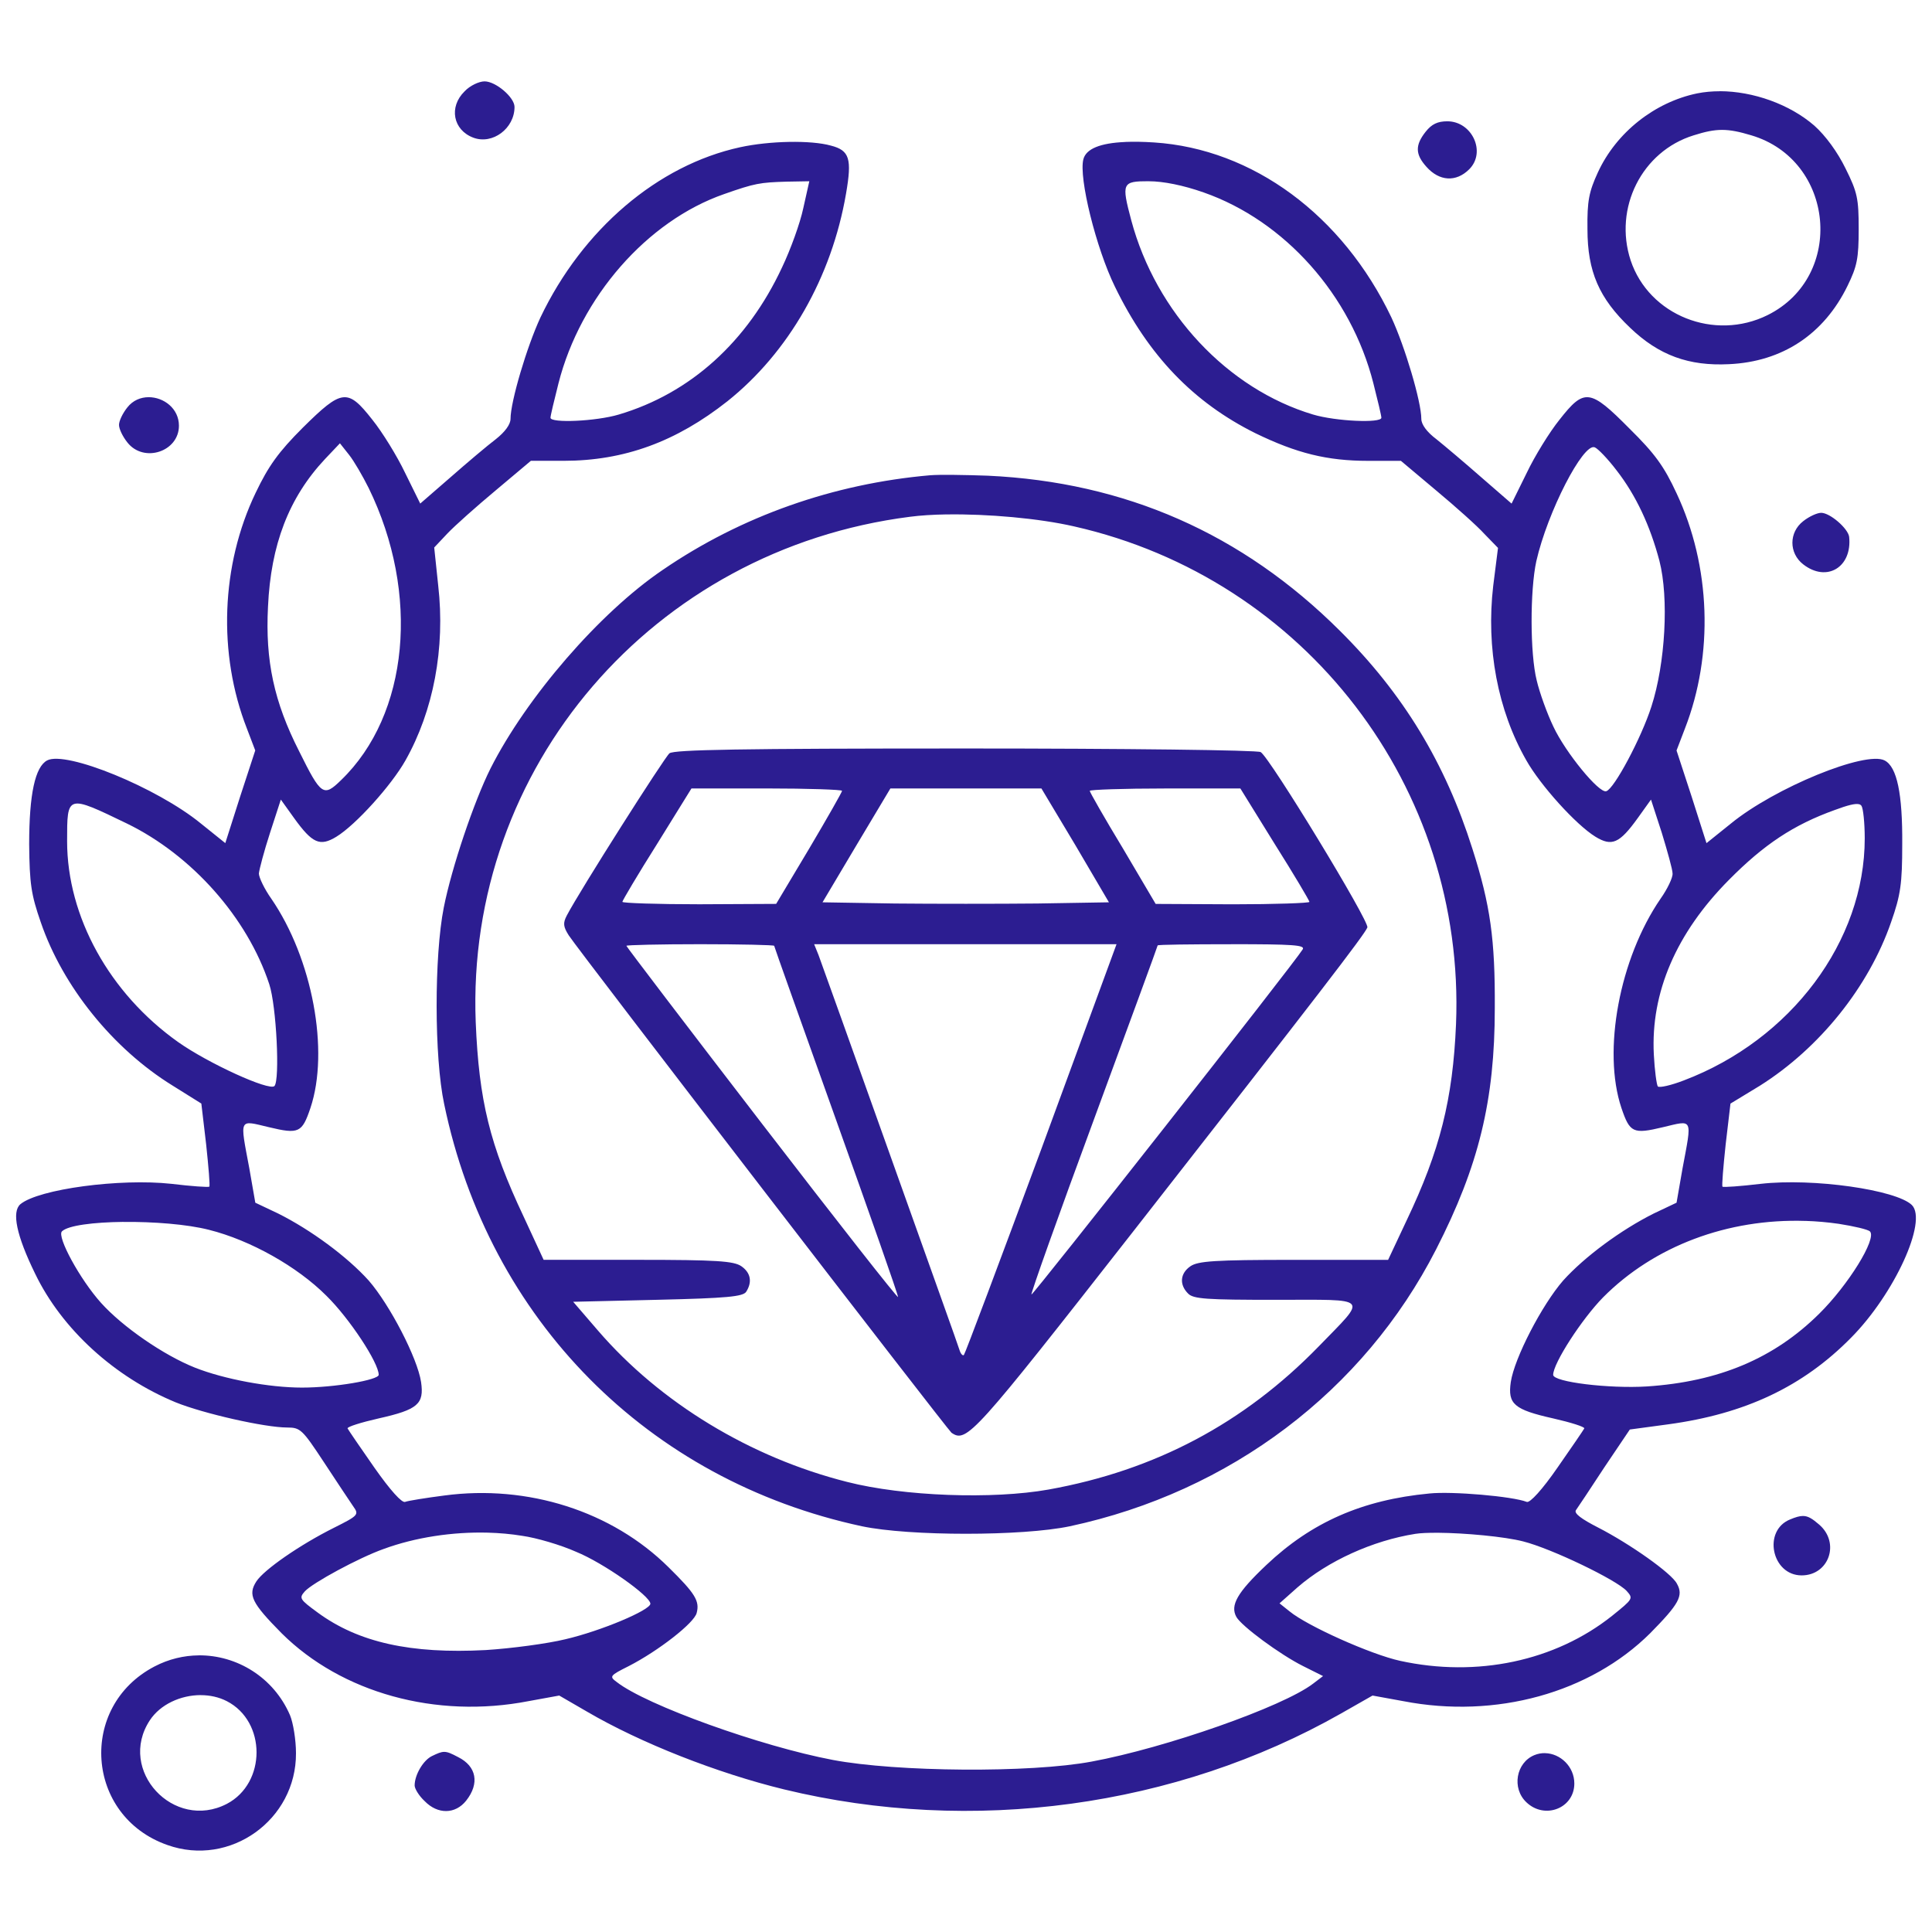
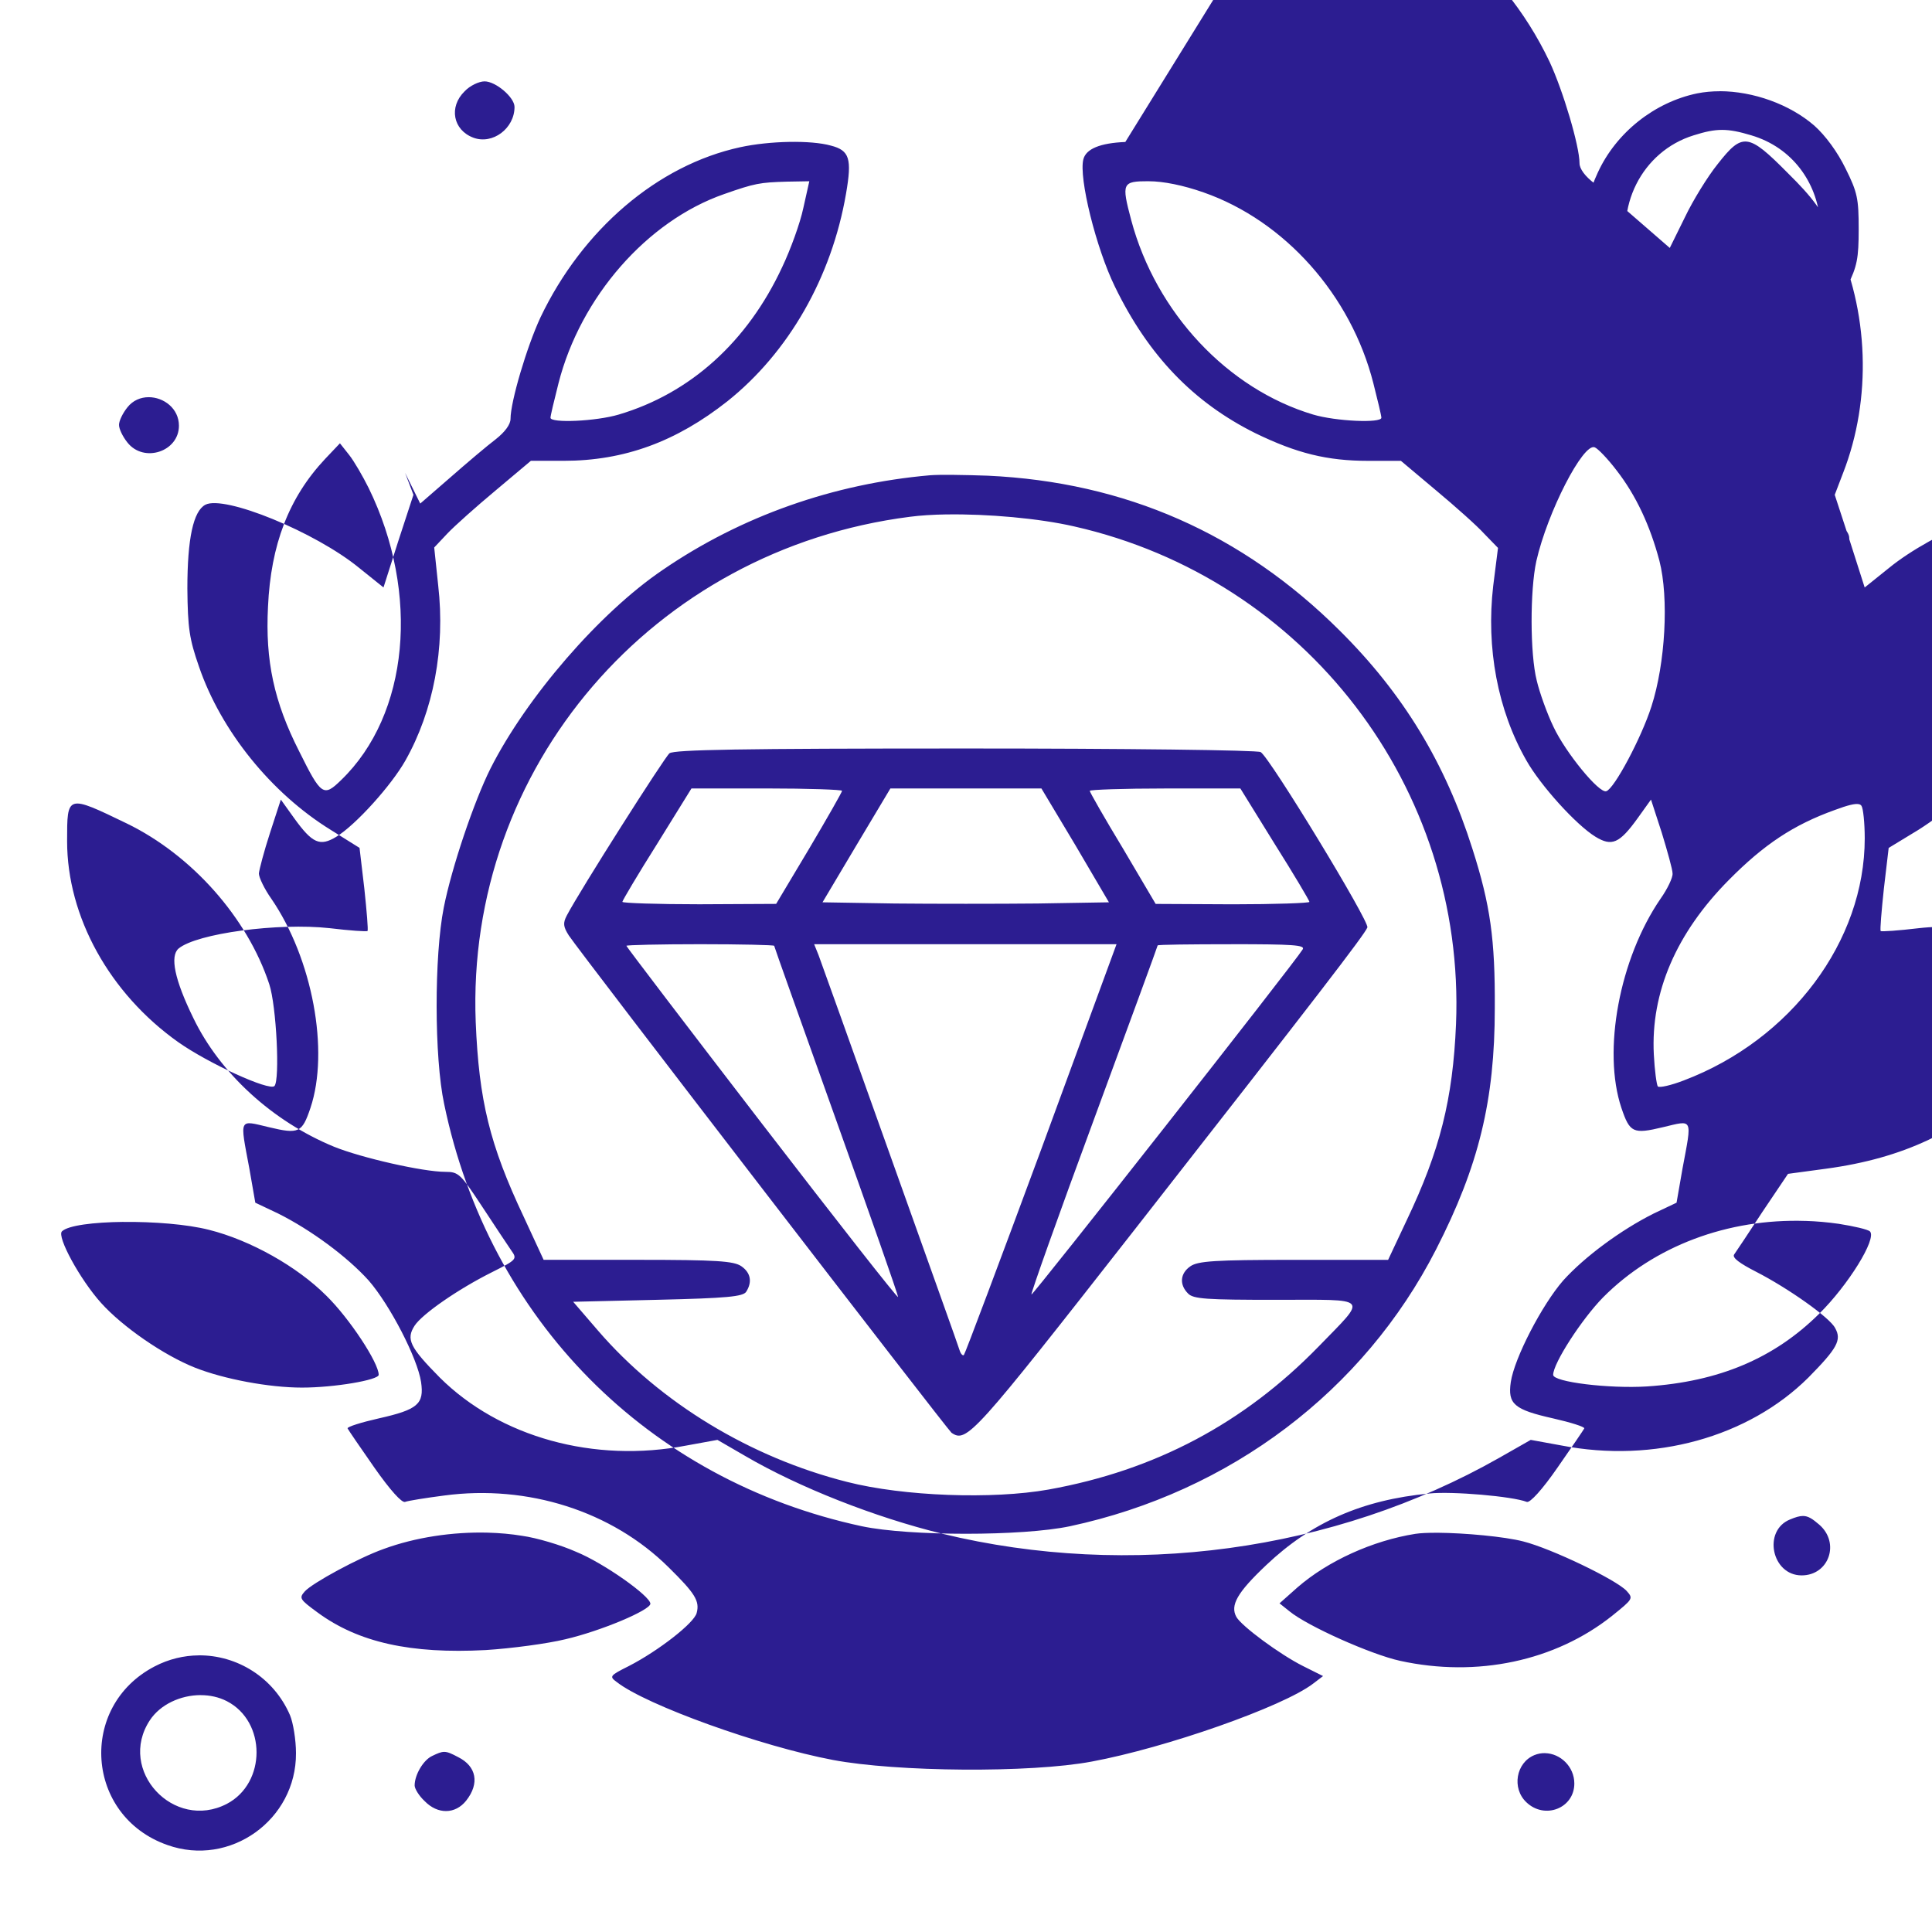
<svg xmlns="http://www.w3.org/2000/svg" viewBox="0 0 60 60" width="60" height="60" xml:space="preserve">
-   <path fill="#2C1D91" d="m 15.048,2.527 c -0.174,0 -0.459,0.136 -0.62,0.31 -0.496,0.484 -0.36,1.203 0.273,1.439 0.595,0.223 1.278,-0.285 1.278,-0.955 0,-0.298 -0.583,-0.794 -0.93,-0.794 z m 38.361,0.307 c -0.239,-3.22e-4 -0.474,0.021 -0.697,0.065 -1.327,0.273 -2.518,1.216 -3.089,2.456 -0.273,0.595 -0.335,0.881 -0.323,1.762 0,1.315 0.36,2.146 1.327,3.064 0.893,0.856 1.824,1.191 3.064,1.129 1.662,-0.074 2.953,-0.93 3.685,-2.432 0.298,-0.608 0.347,-0.856 0.347,-1.762 0,-0.943 -0.037,-1.141 -0.409,-1.886 -0.248,-0.509 -0.62,-1.017 -0.968,-1.328 -0.766,-0.665 -1.901,-1.068 -2.938,-1.07 z m -8.463,0.933 c -0.298,0 -0.484,0.087 -0.67,0.323 -0.335,0.422 -0.323,0.707 0.025,1.092 0.397,0.447 0.918,0.484 1.328,0.074 0.533,-0.533 0.087,-1.489 -0.682,-1.489 z m 8.534,0.267 c 0.265,0 0.535,0.056 0.907,0.168 2.593,0.769 2.928,4.379 0.509,5.583 -1.65,0.819 -3.685,0.012 -4.255,-1.7 -0.533,-1.625 0.348,-3.387 1.96,-3.883 0.354,-0.112 0.614,-0.168 0.879,-0.168 z m -18.532,0.375 c -0.78,0.033 -1.219,0.212 -1.303,0.537 -0.149,0.571 0.397,2.767 0.98,3.957 1.042,2.146 2.444,3.598 4.367,4.553 1.278,0.62 2.221,0.856 3.498,0.856 h 1.017 l 1.092,0.918 c 0.595,0.496 1.278,1.104 1.501,1.352 l 0.422,0.434 -0.149,1.179 c -0.223,1.923 0.136,3.858 1.03,5.421 0.434,0.769 1.538,1.997 2.146,2.37 0.509,0.31 0.744,0.211 1.315,-0.583 l 0.409,-0.571 0.335,1.03 c 0.174,0.571 0.335,1.141 0.335,1.265 0.012,0.124 -0.161,0.484 -0.372,0.782 -1.278,1.861 -1.811,4.727 -1.216,6.501 0.261,0.769 0.36,0.819 1.29,0.596 0.943,-0.223 0.906,-0.31 0.608,1.278 l -0.186,1.067 -0.707,0.335 c -1.017,0.509 -2.146,1.34 -2.816,2.084 -0.658,0.757 -1.514,2.407 -1.625,3.151 -0.099,0.682 0.099,0.856 1.315,1.129 0.546,0.124 0.98,0.261 0.968,0.31 -0.025,0.05 -0.397,0.595 -0.831,1.216 -0.471,0.682 -0.856,1.104 -0.955,1.067 -0.447,-0.174 -2.32,-0.335 -3.027,-0.261 -2.084,0.198 -3.66,0.893 -5.062,2.221 -0.906,0.856 -1.129,1.253 -0.93,1.613 0.161,0.285 1.352,1.166 2.072,1.526 l 0.62,0.31 -0.31,0.236 c -0.943,0.72 -4.59,1.997 -6.873,2.419 -1.911,0.36 -6.067,0.323 -8.039,-0.05 -2.233,-0.422 -5.794,-1.7 -6.712,-2.419 -0.236,-0.174 -0.223,-0.198 0.372,-0.496 0.918,-0.471 2.035,-1.34 2.109,-1.65 0.099,-0.372 -0.05,-0.608 -0.868,-1.414 -1.762,-1.749 -4.379,-2.58 -6.972,-2.233 -0.571,0.074 -1.117,0.161 -1.216,0.198 -0.099,0.037 -0.459,-0.36 -0.955,-1.067 -0.434,-0.62 -0.806,-1.166 -0.831,-1.216 -0.012,-0.05 0.422,-0.186 0.968,-0.31 1.216,-0.273 1.414,-0.447 1.315,-1.129 -0.112,-0.744 -0.968,-2.394 -1.625,-3.151 -0.67,-0.744 -1.799,-1.576 -2.816,-2.084 l -0.707,-0.335 -0.186,-1.067 c -0.298,-1.588 -0.335,-1.501 0.608,-1.278 0.93,0.223 1.03,0.174 1.29,-0.596 0.595,-1.774 0.062,-4.64 -1.216,-6.501 -0.211,-0.298 -0.385,-0.658 -0.385,-0.782 0.012,-0.124 0.161,-0.695 0.347,-1.265 l 0.335,-1.03 0.409,0.571 c 0.571,0.794 0.806,0.893 1.315,0.583 0.608,-0.372 1.712,-1.6 2.146,-2.37 0.868,-1.538 1.24,-3.486 1.017,-5.434 l -0.124,-1.179 0.409,-0.434 c 0.223,-0.236 0.906,-0.844 1.501,-1.34 l 1.092,-0.918 h 1.017 c 1.886,0 3.498,-0.596 5.086,-1.849 1.898,-1.514 3.238,-3.846 3.685,-6.451 0.186,-1.079 0.112,-1.34 -0.471,-1.489 -0.62,-0.174 -1.898,-0.149 -2.816,0.05 -2.568,0.558 -4.9,2.556 -6.203,5.285 -0.422,0.906 -0.93,2.618 -0.93,3.151 0,0.174 -0.174,0.409 -0.459,0.633 -0.261,0.198 -0.893,0.732 -1.402,1.179 l -0.943,0.819 -0.471,-0.955 c -0.248,-0.521 -0.707,-1.265 -1.017,-1.65 -0.769,-0.98 -0.943,-0.955 -2.159,0.248 -0.757,0.757 -1.067,1.191 -1.464,2.022 -1.079,2.245 -1.179,5 -0.273,7.32 l 0.26,0.682 -0.471,1.439 -0.459,1.439 -0.757,-0.608 c -1.365,-1.117 -4.193,-2.27 -4.776,-1.96 -0.372,0.198 -0.558,1.042 -0.558,2.605 0.012,1.228 0.062,1.563 0.36,2.419 0.682,1.997 2.245,3.933 4.094,5.074 l 0.893,0.558 0.149,1.265 c 0.074,0.695 0.124,1.29 0.099,1.315 -0.025,0.025 -0.558,-0.012 -1.179,-0.087 -1.588,-0.174 -4.119,0.161 -4.689,0.633 -0.273,0.236 -0.124,0.968 0.459,2.159 0.831,1.724 2.469,3.213 4.367,3.995 0.856,0.347 2.767,0.781 3.461,0.781 0.409,0 0.471,0.062 1.141,1.079 0.397,0.608 0.806,1.216 0.906,1.365 0.186,0.261 0.174,0.285 -0.596,0.67 -1.067,0.533 -2.171,1.303 -2.407,1.662 -0.273,0.422 -0.149,0.67 0.782,1.613 1.861,1.848 4.789,2.667 7.667,2.109 l 0.955,-0.174 0.856,0.496 c 1.675,0.98 4.044,1.911 6.128,2.419 5.831,1.414 12.158,0.558 17.294,-2.357 l 0.98,-0.558 0.955,0.174 c 2.878,0.558 5.806,-0.26 7.667,-2.109 0.893,-0.906 1.042,-1.166 0.831,-1.538 -0.161,-0.323 -1.464,-1.241 -2.456,-1.749 -0.509,-0.261 -0.744,-0.434 -0.682,-0.533 0.062,-0.087 0.459,-0.682 0.881,-1.328 l 0.794,-1.179 1.191,-0.161 c 2.382,-0.323 4.181,-1.166 5.682,-2.692 1.34,-1.352 2.382,-3.622 1.886,-4.119 -0.484,-0.471 -3.064,-0.844 -4.702,-0.657 -0.62,0.074 -1.154,0.112 -1.179,0.087 -0.025,-0.025 0.025,-0.62 0.099,-1.315 l 0.149,-1.265 0.918,-0.558 c 1.848,-1.166 3.374,-3.064 4.069,-5.074 0.298,-0.844 0.347,-1.203 0.347,-2.419 0.012,-1.563 -0.161,-2.407 -0.546,-2.605 -0.583,-0.31 -3.412,0.844 -4.776,1.96 l -0.757,0.608 -0.459,-1.439 -0.471,-1.439 0.261,-0.682 c 0.893,-2.295 0.806,-5.037 -0.261,-7.307 -0.385,-0.831 -0.67,-1.228 -1.464,-2.01 -1.228,-1.241 -1.402,-1.253 -2.171,-0.273 -0.31,0.385 -0.769,1.129 -1.017,1.65 l -0.471,0.955 -0.943,-0.819 c -0.509,-0.447 -1.141,-0.98 -1.389,-1.179 -0.298,-0.223 -0.471,-0.459 -0.471,-0.633 0,-0.533 -0.509,-2.246 -0.93,-3.151 -1.514,-3.176 -4.305,-5.235 -7.369,-5.434 -0.335,-0.022 -0.633,-0.027 -0.893,-0.016 z m -9.814,1.22 -0.186,0.831 c -0.099,0.471 -0.397,1.29 -0.657,1.836 -1.079,2.32 -2.853,3.92 -5.074,4.578 -0.707,0.211 -2.121,0.273 -2.121,0.099 0,-0.062 0.112,-0.533 0.248,-1.067 0.682,-2.68 2.754,-5.049 5.148,-5.88 0.955,-0.335 1.104,-0.36 1.948,-0.385 z m 10.545,0 c 0.447,0 1.067,0.124 1.7,0.347 2.518,0.881 4.578,3.188 5.273,5.93 0.136,0.533 0.248,1.005 0.248,1.067 0,0.174 -1.414,0.112 -2.121,-0.099 C 38.123,12.08 35.902,9.71 35.133,6.844 34.823,5.678 34.848,5.628 35.679,5.628 Z M 4.615,12.335 c -0.245,7.44e-4 -0.487,0.098 -0.658,0.315 -0.149,0.186 -0.261,0.422 -0.261,0.546 0,0.124 0.112,0.36 0.261,0.546 0.509,0.645 1.6,0.285 1.6,-0.521 0,-0.537 -0.475,-0.888 -0.943,-0.886 z m 5.942,1.432 0.285,0.36 c 0.149,0.186 0.422,0.657 0.608,1.03 1.6,3.275 1.253,7.034 -0.856,9.069 -0.546,0.533 -0.62,0.484 -1.303,-0.893 -0.782,-1.538 -1.055,-2.816 -0.968,-4.491 0.087,-1.923 0.645,-3.387 1.774,-4.59 z m 38.967,0.124 c 0.099,0.037 0.409,0.36 0.682,0.719 0.608,0.782 1.042,1.725 1.328,2.804 0.298,1.154 0.186,3.188 -0.248,4.528 -0.31,0.968 -1.154,2.556 -1.402,2.63 -0.223,0.074 -1.265,-1.203 -1.638,-1.997 -0.198,-0.409 -0.434,-1.067 -0.521,-1.439 -0.211,-0.831 -0.211,-2.804 -0.013,-3.709 0.347,-1.526 1.452,-3.672 1.811,-3.536 z m -19.884,0.856 c -0.326,-0.003 -0.605,1.24e-4 -0.76,0.013 -2.99,0.261 -5.856,1.265 -8.3,2.94 -1.96,1.327 -4.23,3.957 -5.347,6.166 -0.509,1.017 -1.203,3.064 -1.451,4.317 -0.298,1.501 -0.298,4.652 0.012,6.104 1.389,6.699 6.327,11.686 12.977,13.113 1.476,0.31 4.975,0.31 6.451,0 4.987,-1.067 9.131,-4.206 11.376,-8.597 1.327,-2.593 1.824,-4.627 1.824,-7.493 0.012,-2.134 -0.136,-3.201 -0.695,-4.95 -0.844,-2.667 -2.146,-4.814 -4.119,-6.774 -3.027,-3.015 -6.662,-4.615 -10.93,-4.813 -0.341,-0.012 -0.713,-0.022 -1.039,-0.025 z m 26.918,1.179 c -0.124,0 -0.372,0.112 -0.558,0.26 -0.447,0.347 -0.447,0.993 0,1.34 0.732,0.571 1.526,0.087 1.427,-0.856 -0.037,-0.261 -0.595,-0.744 -0.868,-0.744 z m -27.158,0.05 c 1.274,-0.019 2.86,0.12 3.958,0.372 7.183,1.625 12.158,8.113 11.86,15.458 -0.099,2.332 -0.496,3.92 -1.538,6.104 l -0.571,1.216 H 40.17 c -2.444,0 -2.965,0.037 -3.201,0.199 -0.323,0.223 -0.347,0.571 -0.075,0.844 0.161,0.174 0.583,0.198 2.729,0.198 2.965,0 2.853,-0.124 1.327,1.451 -2.32,2.382 -5.074,3.846 -8.386,4.441 -1.737,0.31 -4.503,0.211 -6.253,-0.236 -3.002,-0.757 -5.806,-2.456 -7.741,-4.702 l -0.769,-0.893 2.63,-0.062 c 2.146,-0.05 2.642,-0.099 2.742,-0.248 0.198,-0.31 0.137,-0.595 -0.149,-0.794 -0.236,-0.161 -0.757,-0.199 -3.213,-0.199 h -2.928 l -0.62,-1.34 c -1.055,-2.233 -1.389,-3.61 -1.489,-6.042 -0.31,-7.903 5.496,-14.676 13.485,-15.694 0.326,-0.043 0.716,-0.067 1.141,-0.074 z m 0.584,7.269 c -7.009,0 -9.044,0.037 -9.193,0.149 -0.161,0.136 -2.779,4.255 -3.188,5.037 -0.124,0.236 -0.112,0.347 0.062,0.62 0.36,0.546 11.748,15.334 11.885,15.445 0.471,0.323 0.682,0.087 5.682,-6.302 5.707,-7.295 7.146,-9.168 7.233,-9.391 0.074,-0.174 -3.027,-5.273 -3.313,-5.446 -0.087,-0.062 -4.218,-0.112 -9.168,-0.112 z m -8.51,1.241 h 2.345 c 1.278,0 2.332,0.037 2.332,0.074 0,0.037 -0.459,0.844 -1.017,1.787 l -1.03,1.724 -2.382,0.012 c -1.315,0 -2.394,-0.037 -2.394,-0.075 0,-0.037 0.484,-0.856 1.079,-1.799 z m 6.178,0 h 2.345 2.345 l 1.055,1.762 1.042,1.774 -2.221,0.037 c -1.216,0.012 -3.225,0.012 -4.441,0 l -2.233,-0.037 1.055,-1.774 z m 8.523,0 h 2.345 l 1.067,1.724 c 0.595,0.943 1.079,1.762 1.079,1.799 0,0.037 -1.079,0.075 -2.382,0.075 l -2.394,-0.012 -1.017,-1.724 c -0.571,-0.943 -1.03,-1.749 -1.03,-1.787 0,-0.037 1.054,-0.074 2.332,-0.074 z M 2.312,24.966 c 0.231,-0.068 0.696,0.158 1.633,0.611 2.01,0.98 3.734,2.915 4.417,4.987 0.223,0.67 0.335,2.977 0.161,3.164 -0.161,0.161 -2.059,-0.707 -2.99,-1.365 -2.134,-1.514 -3.449,-3.895 -3.449,-6.24 0,-0.726 -0.003,-1.089 0.228,-1.157 z m 55.419,0.009 c 0.039,0.009 0.066,0.028 0.081,0.056 0.05,0.074 0.099,0.521 0.099,1.005 0,3.188 -2.283,6.253 -5.62,7.518 -0.385,0.149 -0.757,0.236 -0.806,0.186 -0.037,-0.05 -0.099,-0.496 -0.124,-0.993 -0.099,-1.923 0.695,-3.771 2.332,-5.421 1.092,-1.104 2.01,-1.712 3.288,-2.171 0.4,-0.149 0.633,-0.207 0.75,-0.18 z m -35.983,4.348 c 1.265,0 2.295,0.025 2.295,0.05 0,0.025 0.868,2.456 1.923,5.409 1.055,2.953 1.923,5.421 1.923,5.496 0,0.062 -1.898,-2.357 -4.218,-5.372 -2.32,-3.015 -4.218,-5.508 -4.218,-5.533 0,-0.025 1.03,-0.05 2.295,-0.05 z m 3.536,0 h 4.702 4.689 l -2.332,6.352 c -1.29,3.486 -2.37,6.364 -2.407,6.402 -0.025,0.037 -0.087,-0.013 -0.124,-0.112 -0.025,-0.099 -1.005,-2.828 -2.159,-6.066 -1.154,-3.238 -2.159,-6.042 -2.233,-6.24 z m 12.964,0 c 1.898,0 2.295,0.025 2.208,0.161 -0.236,0.397 -8.386,10.756 -8.424,10.719 -0.025,-0.025 0.844,-2.469 1.935,-5.421 1.092,-2.965 1.985,-5.397 1.985,-5.421 0,-0.025 1.03,-0.037 2.295,-0.037 z m 17.819,8.593 c 0.344,0.011 0.691,0.041 1.038,0.091 0.471,0.074 0.906,0.174 0.968,0.236 0.223,0.223 -0.682,1.675 -1.576,2.556 -1.402,1.389 -3.114,2.109 -5.347,2.258 -1.179,0.074 -2.915,-0.137 -2.915,-0.36 0,-0.36 0.893,-1.737 1.551,-2.407 1.585,-1.596 3.873,-2.451 6.281,-2.373 z m -52.233,0.032 c 0.924,-0.009 1.973,0.071 2.655,0.245 1.29,0.323 2.742,1.141 3.647,2.047 0.72,0.707 1.625,2.084 1.625,2.456 0,0.161 -1.377,0.397 -2.382,0.397 -1.017,0 -2.419,-0.261 -3.325,-0.62 -0.968,-0.385 -2.246,-1.265 -2.915,-2.01 -0.658,-0.732 -1.377,-2.059 -1.216,-2.221 0.186,-0.186 0.986,-0.285 1.911,-0.295 z m 52.16,9.132 c -0.109,-7.45e-4 -0.231,0.037 -0.402,0.108 -0.856,0.347 -0.571,1.737 0.36,1.737 0.844,0 1.203,-1.005 0.546,-1.576 -0.214,-0.184 -0.344,-0.268 -0.503,-0.269 z m -40.842,0.518 c 0.365,0.01 0.722,0.042 1.063,0.098 0.447,0.062 1.203,0.285 1.675,0.496 0.856,0.347 2.308,1.377 2.308,1.613 0,0.198 -1.526,0.844 -2.642,1.104 -0.558,0.136 -1.675,0.285 -2.469,0.335 -2.332,0.124 -3.957,-0.236 -5.223,-1.166 -0.558,-0.409 -0.583,-0.447 -0.397,-0.657 0.236,-0.261 1.675,-1.042 2.444,-1.315 0.986,-0.363 2.147,-0.537 3.241,-0.508 z m 29.49,0.003 c 0.853,0.006 2.085,0.12 2.662,0.269 0.881,0.223 2.891,1.191 3.213,1.538 0.211,0.236 0.198,0.248 -0.447,0.769 -1.774,1.414 -4.206,1.923 -6.587,1.402 -0.906,-0.198 -2.878,-1.079 -3.436,-1.538 l -0.31,-0.248 0.558,-0.496 c 0.943,-0.819 2.332,-1.452 3.66,-1.662 0.161,-0.025 0.403,-0.035 0.687,-0.033 z M 6.172,51.409 c -0.463,0.004 -0.932,0.114 -1.372,0.344 -2.382,1.241 -2.146,4.652 0.397,5.545 1.948,0.695 4.007,-0.782 3.995,-2.853 0,-0.409 -0.087,-0.943 -0.186,-1.179 -0.508,-1.177 -1.651,-1.867 -2.834,-1.858 z m 0.062,1.235 c 0.283,2.48e-4 0.564,0.06 0.812,0.188 1.228,0.633 1.228,2.543 0,3.188 -1.65,0.856 -3.412,-1.042 -2.394,-2.593 0.324,-0.495 0.959,-0.784 1.582,-0.784 z m 7.558,1.762 c -0.1,0.001 -0.201,0.045 -0.369,0.126 -0.273,0.124 -0.546,0.583 -0.546,0.918 0,0.099 0.136,0.323 0.31,0.484 0.409,0.422 0.955,0.409 1.29,-0.013 0.422,-0.533 0.323,-1.067 -0.248,-1.352 -0.211,-0.112 -0.324,-0.164 -0.437,-0.163 z m 34.19,0.039 c -0.11,-0.002 -0.222,0.017 -0.331,0.062 -0.571,0.236 -0.707,1.03 -0.248,1.464 0.571,0.546 1.489,0.186 1.489,-0.583 0,-0.524 -0.434,-0.934 -0.91,-0.942 z" />
+   <path fill="#2C1D91" d="m 15.048,2.527 c -0.174,0 -0.459,0.136 -0.62,0.31 -0.496,0.484 -0.36,1.203 0.273,1.439 0.595,0.223 1.278,-0.285 1.278,-0.955 0,-0.298 -0.583,-0.794 -0.93,-0.794 z m 38.361,0.307 c -0.239,-3.22e-4 -0.474,0.021 -0.697,0.065 -1.327,0.273 -2.518,1.216 -3.089,2.456 -0.273,0.595 -0.335,0.881 -0.323,1.762 0,1.315 0.36,2.146 1.327,3.064 0.893,0.856 1.824,1.191 3.064,1.129 1.662,-0.074 2.953,-0.93 3.685,-2.432 0.298,-0.608 0.347,-0.856 0.347,-1.762 0,-0.943 -0.037,-1.141 -0.409,-1.886 -0.248,-0.509 -0.62,-1.017 -0.968,-1.328 -0.766,-0.665 -1.901,-1.068 -2.938,-1.07 z m -8.463,0.933 c -0.298,0 -0.484,0.087 -0.67,0.323 -0.335,0.422 -0.323,0.707 0.025,1.092 0.397,0.447 0.918,0.484 1.328,0.074 0.533,-0.533 0.087,-1.489 -0.682,-1.489 z m 8.534,0.267 c 0.265,0 0.535,0.056 0.907,0.168 2.593,0.769 2.928,4.379 0.509,5.583 -1.65,0.819 -3.685,0.012 -4.255,-1.7 -0.533,-1.625 0.348,-3.387 1.96,-3.883 0.354,-0.112 0.614,-0.168 0.879,-0.168 z m -18.532,0.375 c -0.78,0.033 -1.219,0.212 -1.303,0.537 -0.149,0.571 0.397,2.767 0.98,3.957 1.042,2.146 2.444,3.598 4.367,4.553 1.278,0.62 2.221,0.856 3.498,0.856 h 1.017 l 1.092,0.918 c 0.595,0.496 1.278,1.104 1.501,1.352 l 0.422,0.434 -0.149,1.179 c -0.223,1.923 0.136,3.858 1.03,5.421 0.434,0.769 1.538,1.997 2.146,2.37 0.509,0.31 0.744,0.211 1.315,-0.583 l 0.409,-0.571 0.335,1.03 c 0.174,0.571 0.335,1.141 0.335,1.265 0.012,0.124 -0.161,0.484 -0.372,0.782 -1.278,1.861 -1.811,4.727 -1.216,6.501 0.261,0.769 0.36,0.819 1.29,0.596 0.943,-0.223 0.906,-0.31 0.608,1.278 l -0.186,1.067 -0.707,0.335 c -1.017,0.509 -2.146,1.34 -2.816,2.084 -0.658,0.757 -1.514,2.407 -1.625,3.151 -0.099,0.682 0.099,0.856 1.315,1.129 0.546,0.124 0.98,0.261 0.968,0.31 -0.025,0.05 -0.397,0.595 -0.831,1.216 -0.471,0.682 -0.856,1.104 -0.955,1.067 -0.447,-0.174 -2.32,-0.335 -3.027,-0.261 -2.084,0.198 -3.66,0.893 -5.062,2.221 -0.906,0.856 -1.129,1.253 -0.93,1.613 0.161,0.285 1.352,1.166 2.072,1.526 l 0.62,0.31 -0.31,0.236 c -0.943,0.72 -4.59,1.997 -6.873,2.419 -1.911,0.36 -6.067,0.323 -8.039,-0.05 -2.233,-0.422 -5.794,-1.7 -6.712,-2.419 -0.236,-0.174 -0.223,-0.198 0.372,-0.496 0.918,-0.471 2.035,-1.34 2.109,-1.65 0.099,-0.372 -0.05,-0.608 -0.868,-1.414 -1.762,-1.749 -4.379,-2.58 -6.972,-2.233 -0.571,0.074 -1.117,0.161 -1.216,0.198 -0.099,0.037 -0.459,-0.36 -0.955,-1.067 -0.434,-0.62 -0.806,-1.166 -0.831,-1.216 -0.012,-0.05 0.422,-0.186 0.968,-0.31 1.216,-0.273 1.414,-0.447 1.315,-1.129 -0.112,-0.744 -0.968,-2.394 -1.625,-3.151 -0.67,-0.744 -1.799,-1.576 -2.816,-2.084 l -0.707,-0.335 -0.186,-1.067 c -0.298,-1.588 -0.335,-1.501 0.608,-1.278 0.93,0.223 1.03,0.174 1.29,-0.596 0.595,-1.774 0.062,-4.64 -1.216,-6.501 -0.211,-0.298 -0.385,-0.658 -0.385,-0.782 0.012,-0.124 0.161,-0.695 0.347,-1.265 l 0.335,-1.03 0.409,0.571 c 0.571,0.794 0.806,0.893 1.315,0.583 0.608,-0.372 1.712,-1.6 2.146,-2.37 0.868,-1.538 1.24,-3.486 1.017,-5.434 l -0.124,-1.179 0.409,-0.434 c 0.223,-0.236 0.906,-0.844 1.501,-1.34 l 1.092,-0.918 h 1.017 c 1.886,0 3.498,-0.596 5.086,-1.849 1.898,-1.514 3.238,-3.846 3.685,-6.451 0.186,-1.079 0.112,-1.34 -0.471,-1.489 -0.62,-0.174 -1.898,-0.149 -2.816,0.05 -2.568,0.558 -4.9,2.556 -6.203,5.285 -0.422,0.906 -0.93,2.618 -0.93,3.151 0,0.174 -0.174,0.409 -0.459,0.633 -0.261,0.198 -0.893,0.732 -1.402,1.179 l -0.943,0.819 -0.471,-0.955 l 0.26,0.682 -0.471,1.439 -0.459,1.439 -0.757,-0.608 c -1.365,-1.117 -4.193,-2.27 -4.776,-1.96 -0.372,0.198 -0.558,1.042 -0.558,2.605 0.012,1.228 0.062,1.563 0.36,2.419 0.682,1.997 2.245,3.933 4.094,5.074 l 0.893,0.558 0.149,1.265 c 0.074,0.695 0.124,1.29 0.099,1.315 -0.025,0.025 -0.558,-0.012 -1.179,-0.087 -1.588,-0.174 -4.119,0.161 -4.689,0.633 -0.273,0.236 -0.124,0.968 0.459,2.159 0.831,1.724 2.469,3.213 4.367,3.995 0.856,0.347 2.767,0.781 3.461,0.781 0.409,0 0.471,0.062 1.141,1.079 0.397,0.608 0.806,1.216 0.906,1.365 0.186,0.261 0.174,0.285 -0.596,0.67 -1.067,0.533 -2.171,1.303 -2.407,1.662 -0.273,0.422 -0.149,0.67 0.782,1.613 1.861,1.848 4.789,2.667 7.667,2.109 l 0.955,-0.174 0.856,0.496 c 1.675,0.98 4.044,1.911 6.128,2.419 5.831,1.414 12.158,0.558 17.294,-2.357 l 0.98,-0.558 0.955,0.174 c 2.878,0.558 5.806,-0.26 7.667,-2.109 0.893,-0.906 1.042,-1.166 0.831,-1.538 -0.161,-0.323 -1.464,-1.241 -2.456,-1.749 -0.509,-0.261 -0.744,-0.434 -0.682,-0.533 0.062,-0.087 0.459,-0.682 0.881,-1.328 l 0.794,-1.179 1.191,-0.161 c 2.382,-0.323 4.181,-1.166 5.682,-2.692 1.34,-1.352 2.382,-3.622 1.886,-4.119 -0.484,-0.471 -3.064,-0.844 -4.702,-0.657 -0.62,0.074 -1.154,0.112 -1.179,0.087 -0.025,-0.025 0.025,-0.62 0.099,-1.315 l 0.149,-1.265 0.918,-0.558 c 1.848,-1.166 3.374,-3.064 4.069,-5.074 0.298,-0.844 0.347,-1.203 0.347,-2.419 0.012,-1.563 -0.161,-2.407 -0.546,-2.605 -0.583,-0.31 -3.412,0.844 -4.776,1.96 l -0.757,0.608 -0.459,-1.439 -0.471,-1.439 0.261,-0.682 c 0.893,-2.295 0.806,-5.037 -0.261,-7.307 -0.385,-0.831 -0.67,-1.228 -1.464,-2.01 -1.228,-1.241 -1.402,-1.253 -2.171,-0.273 -0.31,0.385 -0.769,1.129 -1.017,1.65 l -0.471,0.955 -0.943,-0.819 c -0.509,-0.447 -1.141,-0.98 -1.389,-1.179 -0.298,-0.223 -0.471,-0.459 -0.471,-0.633 0,-0.533 -0.509,-2.246 -0.93,-3.151 -1.514,-3.176 -4.305,-5.235 -7.369,-5.434 -0.335,-0.022 -0.633,-0.027 -0.893,-0.016 z m -9.814,1.22 -0.186,0.831 c -0.099,0.471 -0.397,1.29 -0.657,1.836 -1.079,2.32 -2.853,3.92 -5.074,4.578 -0.707,0.211 -2.121,0.273 -2.121,0.099 0,-0.062 0.112,-0.533 0.248,-1.067 0.682,-2.68 2.754,-5.049 5.148,-5.88 0.955,-0.335 1.104,-0.36 1.948,-0.385 z m 10.545,0 c 0.447,0 1.067,0.124 1.7,0.347 2.518,0.881 4.578,3.188 5.273,5.93 0.136,0.533 0.248,1.005 0.248,1.067 0,0.174 -1.414,0.112 -2.121,-0.099 C 38.123,12.08 35.902,9.71 35.133,6.844 34.823,5.678 34.848,5.628 35.679,5.628 Z M 4.615,12.335 c -0.245,7.44e-4 -0.487,0.098 -0.658,0.315 -0.149,0.186 -0.261,0.422 -0.261,0.546 0,0.124 0.112,0.36 0.261,0.546 0.509,0.645 1.6,0.285 1.6,-0.521 0,-0.537 -0.475,-0.888 -0.943,-0.886 z m 5.942,1.432 0.285,0.36 c 0.149,0.186 0.422,0.657 0.608,1.03 1.6,3.275 1.253,7.034 -0.856,9.069 -0.546,0.533 -0.62,0.484 -1.303,-0.893 -0.782,-1.538 -1.055,-2.816 -0.968,-4.491 0.087,-1.923 0.645,-3.387 1.774,-4.59 z m 38.967,0.124 c 0.099,0.037 0.409,0.36 0.682,0.719 0.608,0.782 1.042,1.725 1.328,2.804 0.298,1.154 0.186,3.188 -0.248,4.528 -0.31,0.968 -1.154,2.556 -1.402,2.63 -0.223,0.074 -1.265,-1.203 -1.638,-1.997 -0.198,-0.409 -0.434,-1.067 -0.521,-1.439 -0.211,-0.831 -0.211,-2.804 -0.013,-3.709 0.347,-1.526 1.452,-3.672 1.811,-3.536 z m -19.884,0.856 c -0.326,-0.003 -0.605,1.24e-4 -0.76,0.013 -2.99,0.261 -5.856,1.265 -8.3,2.94 -1.96,1.327 -4.23,3.957 -5.347,6.166 -0.509,1.017 -1.203,3.064 -1.451,4.317 -0.298,1.501 -0.298,4.652 0.012,6.104 1.389,6.699 6.327,11.686 12.977,13.113 1.476,0.31 4.975,0.31 6.451,0 4.987,-1.067 9.131,-4.206 11.376,-8.597 1.327,-2.593 1.824,-4.627 1.824,-7.493 0.012,-2.134 -0.136,-3.201 -0.695,-4.95 -0.844,-2.667 -2.146,-4.814 -4.119,-6.774 -3.027,-3.015 -6.662,-4.615 -10.93,-4.813 -0.341,-0.012 -0.713,-0.022 -1.039,-0.025 z m 26.918,1.179 c -0.124,0 -0.372,0.112 -0.558,0.26 -0.447,0.347 -0.447,0.993 0,1.34 0.732,0.571 1.526,0.087 1.427,-0.856 -0.037,-0.261 -0.595,-0.744 -0.868,-0.744 z m -27.158,0.05 c 1.274,-0.019 2.86,0.12 3.958,0.372 7.183,1.625 12.158,8.113 11.86,15.458 -0.099,2.332 -0.496,3.92 -1.538,6.104 l -0.571,1.216 H 40.17 c -2.444,0 -2.965,0.037 -3.201,0.199 -0.323,0.223 -0.347,0.571 -0.075,0.844 0.161,0.174 0.583,0.198 2.729,0.198 2.965,0 2.853,-0.124 1.327,1.451 -2.32,2.382 -5.074,3.846 -8.386,4.441 -1.737,0.31 -4.503,0.211 -6.253,-0.236 -3.002,-0.757 -5.806,-2.456 -7.741,-4.702 l -0.769,-0.893 2.63,-0.062 c 2.146,-0.05 2.642,-0.099 2.742,-0.248 0.198,-0.31 0.137,-0.595 -0.149,-0.794 -0.236,-0.161 -0.757,-0.199 -3.213,-0.199 h -2.928 l -0.62,-1.34 c -1.055,-2.233 -1.389,-3.61 -1.489,-6.042 -0.31,-7.903 5.496,-14.676 13.485,-15.694 0.326,-0.043 0.716,-0.067 1.141,-0.074 z m 0.584,7.269 c -7.009,0 -9.044,0.037 -9.193,0.149 -0.161,0.136 -2.779,4.255 -3.188,5.037 -0.124,0.236 -0.112,0.347 0.062,0.62 0.36,0.546 11.748,15.334 11.885,15.445 0.471,0.323 0.682,0.087 5.682,-6.302 5.707,-7.295 7.146,-9.168 7.233,-9.391 0.074,-0.174 -3.027,-5.273 -3.313,-5.446 -0.087,-0.062 -4.218,-0.112 -9.168,-0.112 z m -8.51,1.241 h 2.345 c 1.278,0 2.332,0.037 2.332,0.074 0,0.037 -0.459,0.844 -1.017,1.787 l -1.03,1.724 -2.382,0.012 c -1.315,0 -2.394,-0.037 -2.394,-0.075 0,-0.037 0.484,-0.856 1.079,-1.799 z m 6.178,0 h 2.345 2.345 l 1.055,1.762 1.042,1.774 -2.221,0.037 c -1.216,0.012 -3.225,0.012 -4.441,0 l -2.233,-0.037 1.055,-1.774 z m 8.523,0 h 2.345 l 1.067,1.724 c 0.595,0.943 1.079,1.762 1.079,1.799 0,0.037 -1.079,0.075 -2.382,0.075 l -2.394,-0.012 -1.017,-1.724 c -0.571,-0.943 -1.03,-1.749 -1.03,-1.787 0,-0.037 1.054,-0.074 2.332,-0.074 z M 2.312,24.966 c 0.231,-0.068 0.696,0.158 1.633,0.611 2.01,0.98 3.734,2.915 4.417,4.987 0.223,0.67 0.335,2.977 0.161,3.164 -0.161,0.161 -2.059,-0.707 -2.99,-1.365 -2.134,-1.514 -3.449,-3.895 -3.449,-6.24 0,-0.726 -0.003,-1.089 0.228,-1.157 z m 55.419,0.009 c 0.039,0.009 0.066,0.028 0.081,0.056 0.05,0.074 0.099,0.521 0.099,1.005 0,3.188 -2.283,6.253 -5.62,7.518 -0.385,0.149 -0.757,0.236 -0.806,0.186 -0.037,-0.05 -0.099,-0.496 -0.124,-0.993 -0.099,-1.923 0.695,-3.771 2.332,-5.421 1.092,-1.104 2.01,-1.712 3.288,-2.171 0.4,-0.149 0.633,-0.207 0.75,-0.18 z m -35.983,4.348 c 1.265,0 2.295,0.025 2.295,0.05 0,0.025 0.868,2.456 1.923,5.409 1.055,2.953 1.923,5.421 1.923,5.496 0,0.062 -1.898,-2.357 -4.218,-5.372 -2.32,-3.015 -4.218,-5.508 -4.218,-5.533 0,-0.025 1.03,-0.05 2.295,-0.05 z m 3.536,0 h 4.702 4.689 l -2.332,6.352 c -1.29,3.486 -2.37,6.364 -2.407,6.402 -0.025,0.037 -0.087,-0.013 -0.124,-0.112 -0.025,-0.099 -1.005,-2.828 -2.159,-6.066 -1.154,-3.238 -2.159,-6.042 -2.233,-6.24 z m 12.964,0 c 1.898,0 2.295,0.025 2.208,0.161 -0.236,0.397 -8.386,10.756 -8.424,10.719 -0.025,-0.025 0.844,-2.469 1.935,-5.421 1.092,-2.965 1.985,-5.397 1.985,-5.421 0,-0.025 1.03,-0.037 2.295,-0.037 z m 17.819,8.593 c 0.344,0.011 0.691,0.041 1.038,0.091 0.471,0.074 0.906,0.174 0.968,0.236 0.223,0.223 -0.682,1.675 -1.576,2.556 -1.402,1.389 -3.114,2.109 -5.347,2.258 -1.179,0.074 -2.915,-0.137 -2.915,-0.36 0,-0.36 0.893,-1.737 1.551,-2.407 1.585,-1.596 3.873,-2.451 6.281,-2.373 z m -52.233,0.032 c 0.924,-0.009 1.973,0.071 2.655,0.245 1.29,0.323 2.742,1.141 3.647,2.047 0.72,0.707 1.625,2.084 1.625,2.456 0,0.161 -1.377,0.397 -2.382,0.397 -1.017,0 -2.419,-0.261 -3.325,-0.62 -0.968,-0.385 -2.246,-1.265 -2.915,-2.01 -0.658,-0.732 -1.377,-2.059 -1.216,-2.221 0.186,-0.186 0.986,-0.285 1.911,-0.295 z m 52.16,9.132 c -0.109,-7.45e-4 -0.231,0.037 -0.402,0.108 -0.856,0.347 -0.571,1.737 0.36,1.737 0.844,0 1.203,-1.005 0.546,-1.576 -0.214,-0.184 -0.344,-0.268 -0.503,-0.269 z m -40.842,0.518 c 0.365,0.01 0.722,0.042 1.063,0.098 0.447,0.062 1.203,0.285 1.675,0.496 0.856,0.347 2.308,1.377 2.308,1.613 0,0.198 -1.526,0.844 -2.642,1.104 -0.558,0.136 -1.675,0.285 -2.469,0.335 -2.332,0.124 -3.957,-0.236 -5.223,-1.166 -0.558,-0.409 -0.583,-0.447 -0.397,-0.657 0.236,-0.261 1.675,-1.042 2.444,-1.315 0.986,-0.363 2.147,-0.537 3.241,-0.508 z m 29.49,0.003 c 0.853,0.006 2.085,0.12 2.662,0.269 0.881,0.223 2.891,1.191 3.213,1.538 0.211,0.236 0.198,0.248 -0.447,0.769 -1.774,1.414 -4.206,1.923 -6.587,1.402 -0.906,-0.198 -2.878,-1.079 -3.436,-1.538 l -0.31,-0.248 0.558,-0.496 c 0.943,-0.819 2.332,-1.452 3.66,-1.662 0.161,-0.025 0.403,-0.035 0.687,-0.033 z M 6.172,51.409 c -0.463,0.004 -0.932,0.114 -1.372,0.344 -2.382,1.241 -2.146,4.652 0.397,5.545 1.948,0.695 4.007,-0.782 3.995,-2.853 0,-0.409 -0.087,-0.943 -0.186,-1.179 -0.508,-1.177 -1.651,-1.867 -2.834,-1.858 z m 0.062,1.235 c 0.283,2.48e-4 0.564,0.06 0.812,0.188 1.228,0.633 1.228,2.543 0,3.188 -1.65,0.856 -3.412,-1.042 -2.394,-2.593 0.324,-0.495 0.959,-0.784 1.582,-0.784 z m 7.558,1.762 c -0.1,0.001 -0.201,0.045 -0.369,0.126 -0.273,0.124 -0.546,0.583 -0.546,0.918 0,0.099 0.136,0.323 0.31,0.484 0.409,0.422 0.955,0.409 1.29,-0.013 0.422,-0.533 0.323,-1.067 -0.248,-1.352 -0.211,-0.112 -0.324,-0.164 -0.437,-0.163 z m 34.19,0.039 c -0.11,-0.002 -0.222,0.017 -0.331,0.062 -0.571,0.236 -0.707,1.03 -0.248,1.464 0.571,0.546 1.489,0.186 1.489,-0.583 0,-0.524 -0.434,-0.934 -0.91,-0.942 z" />
</svg>